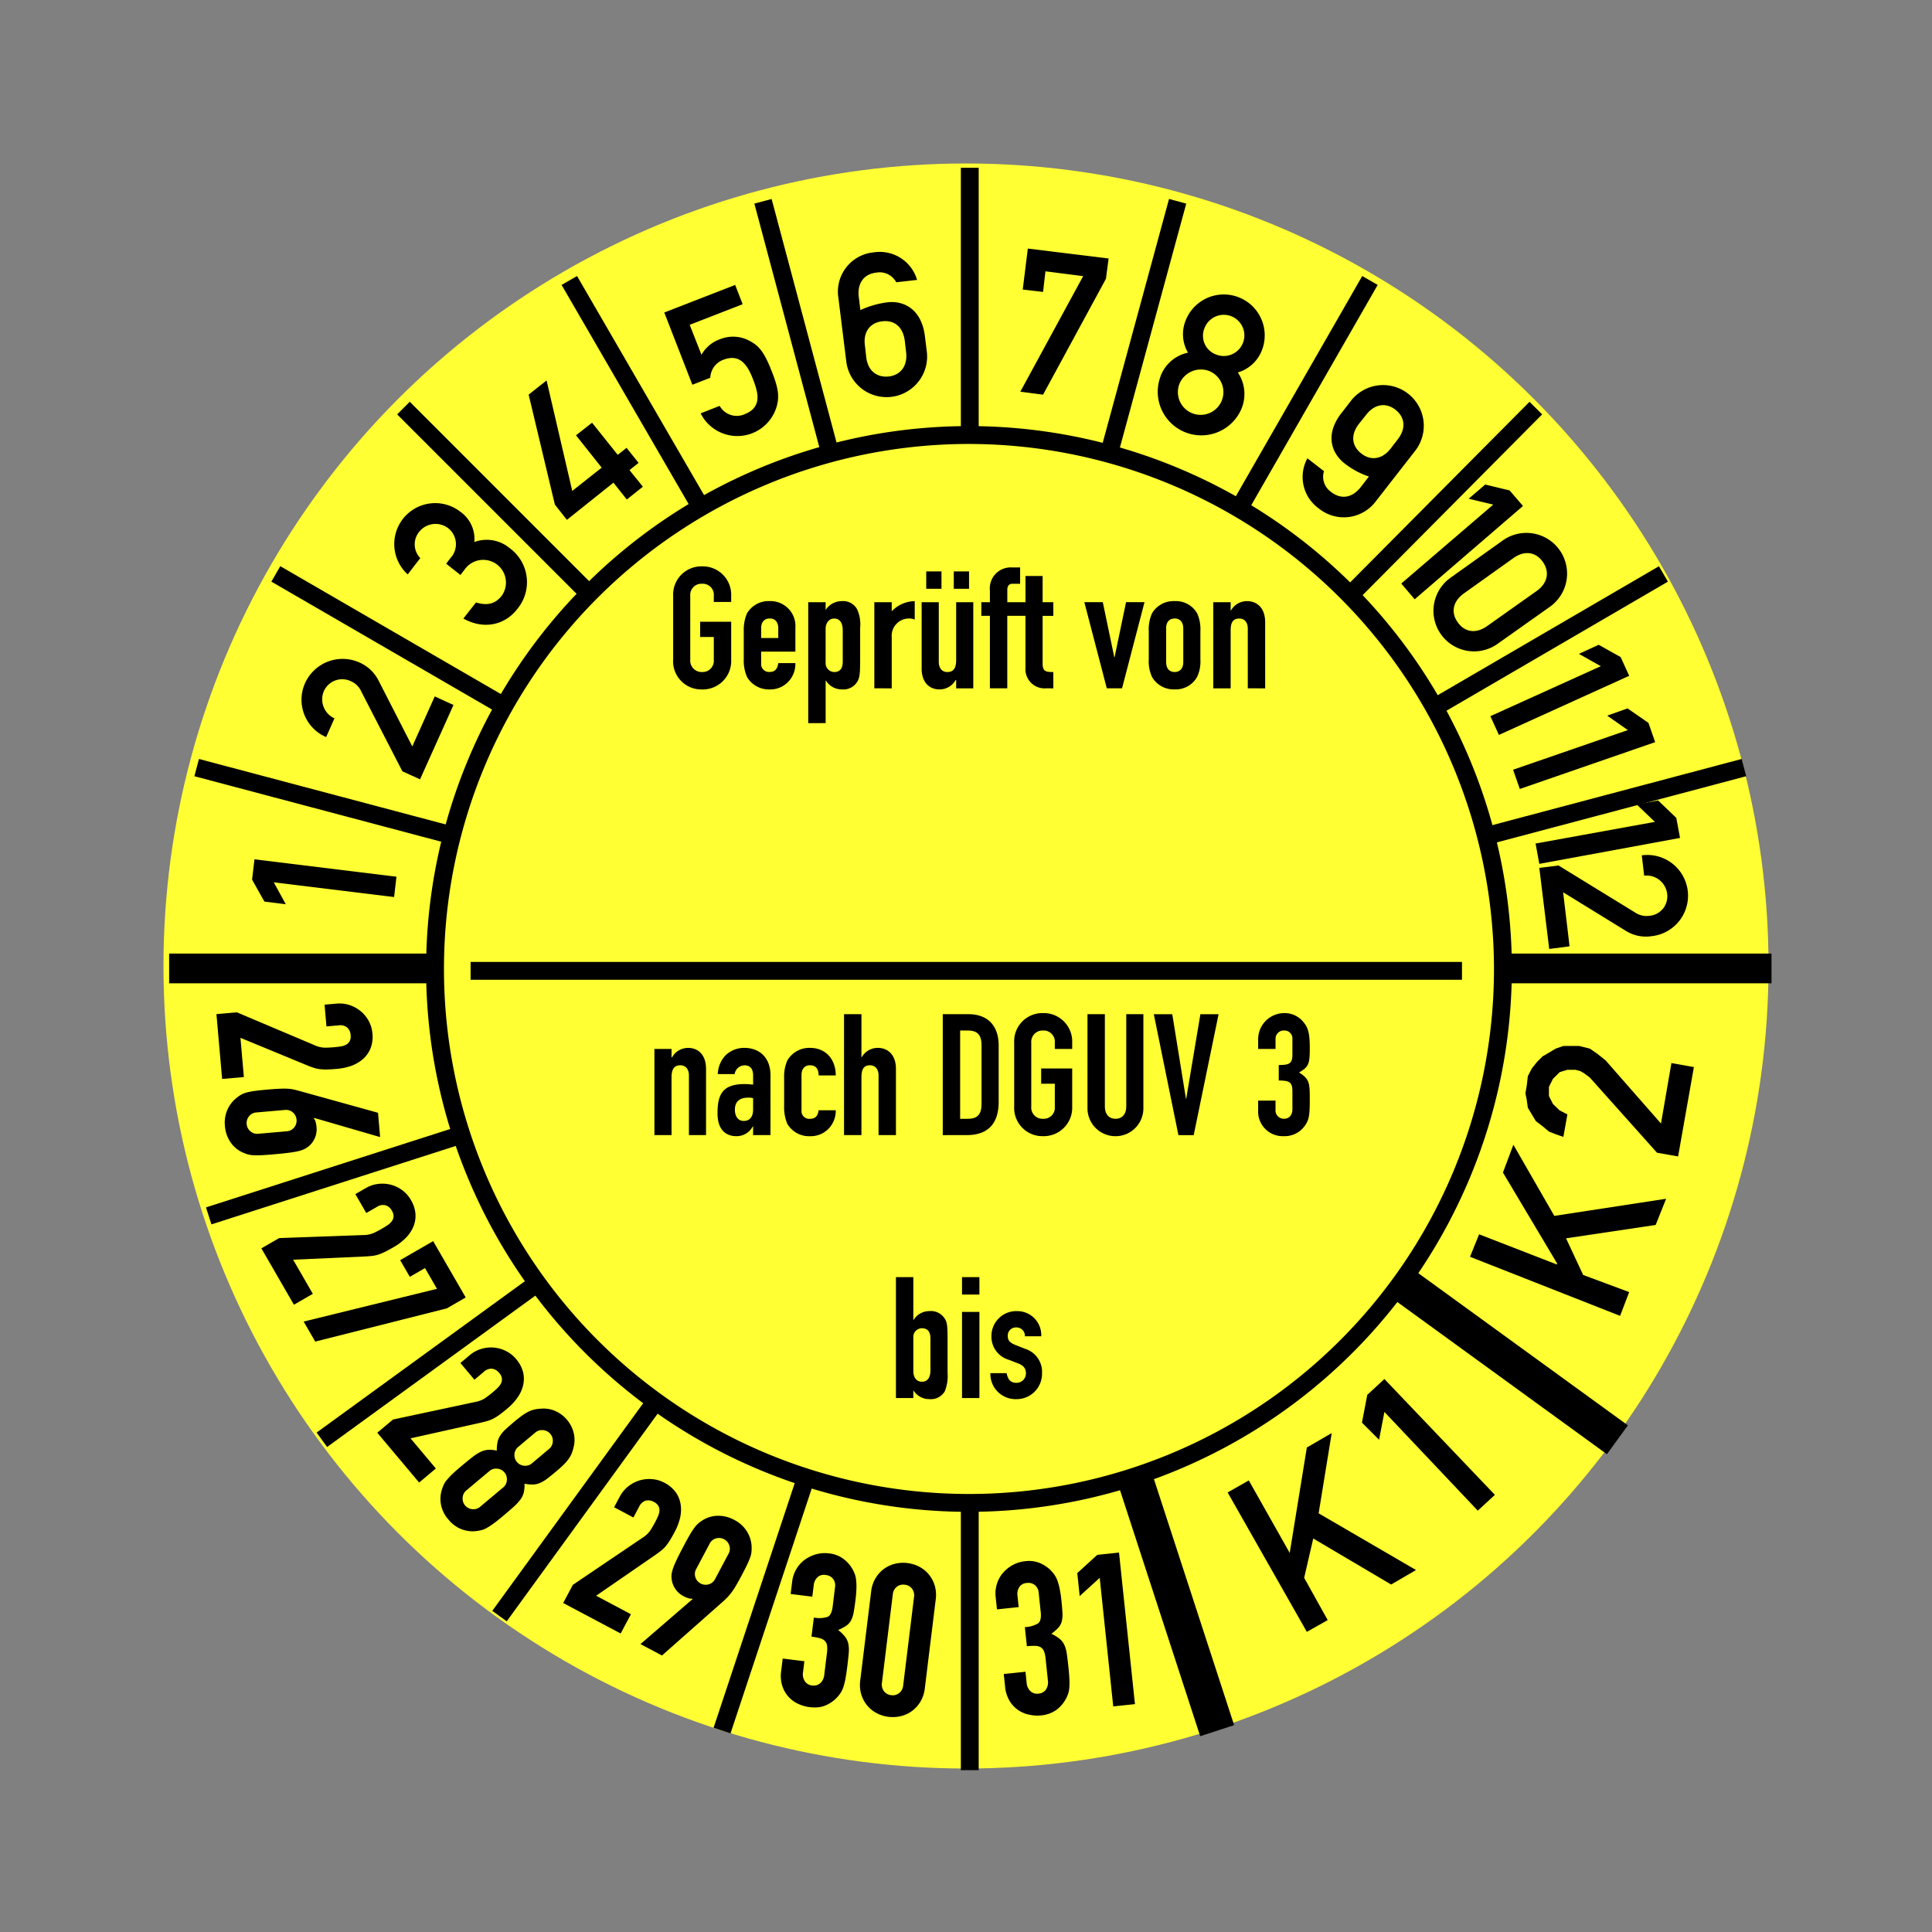
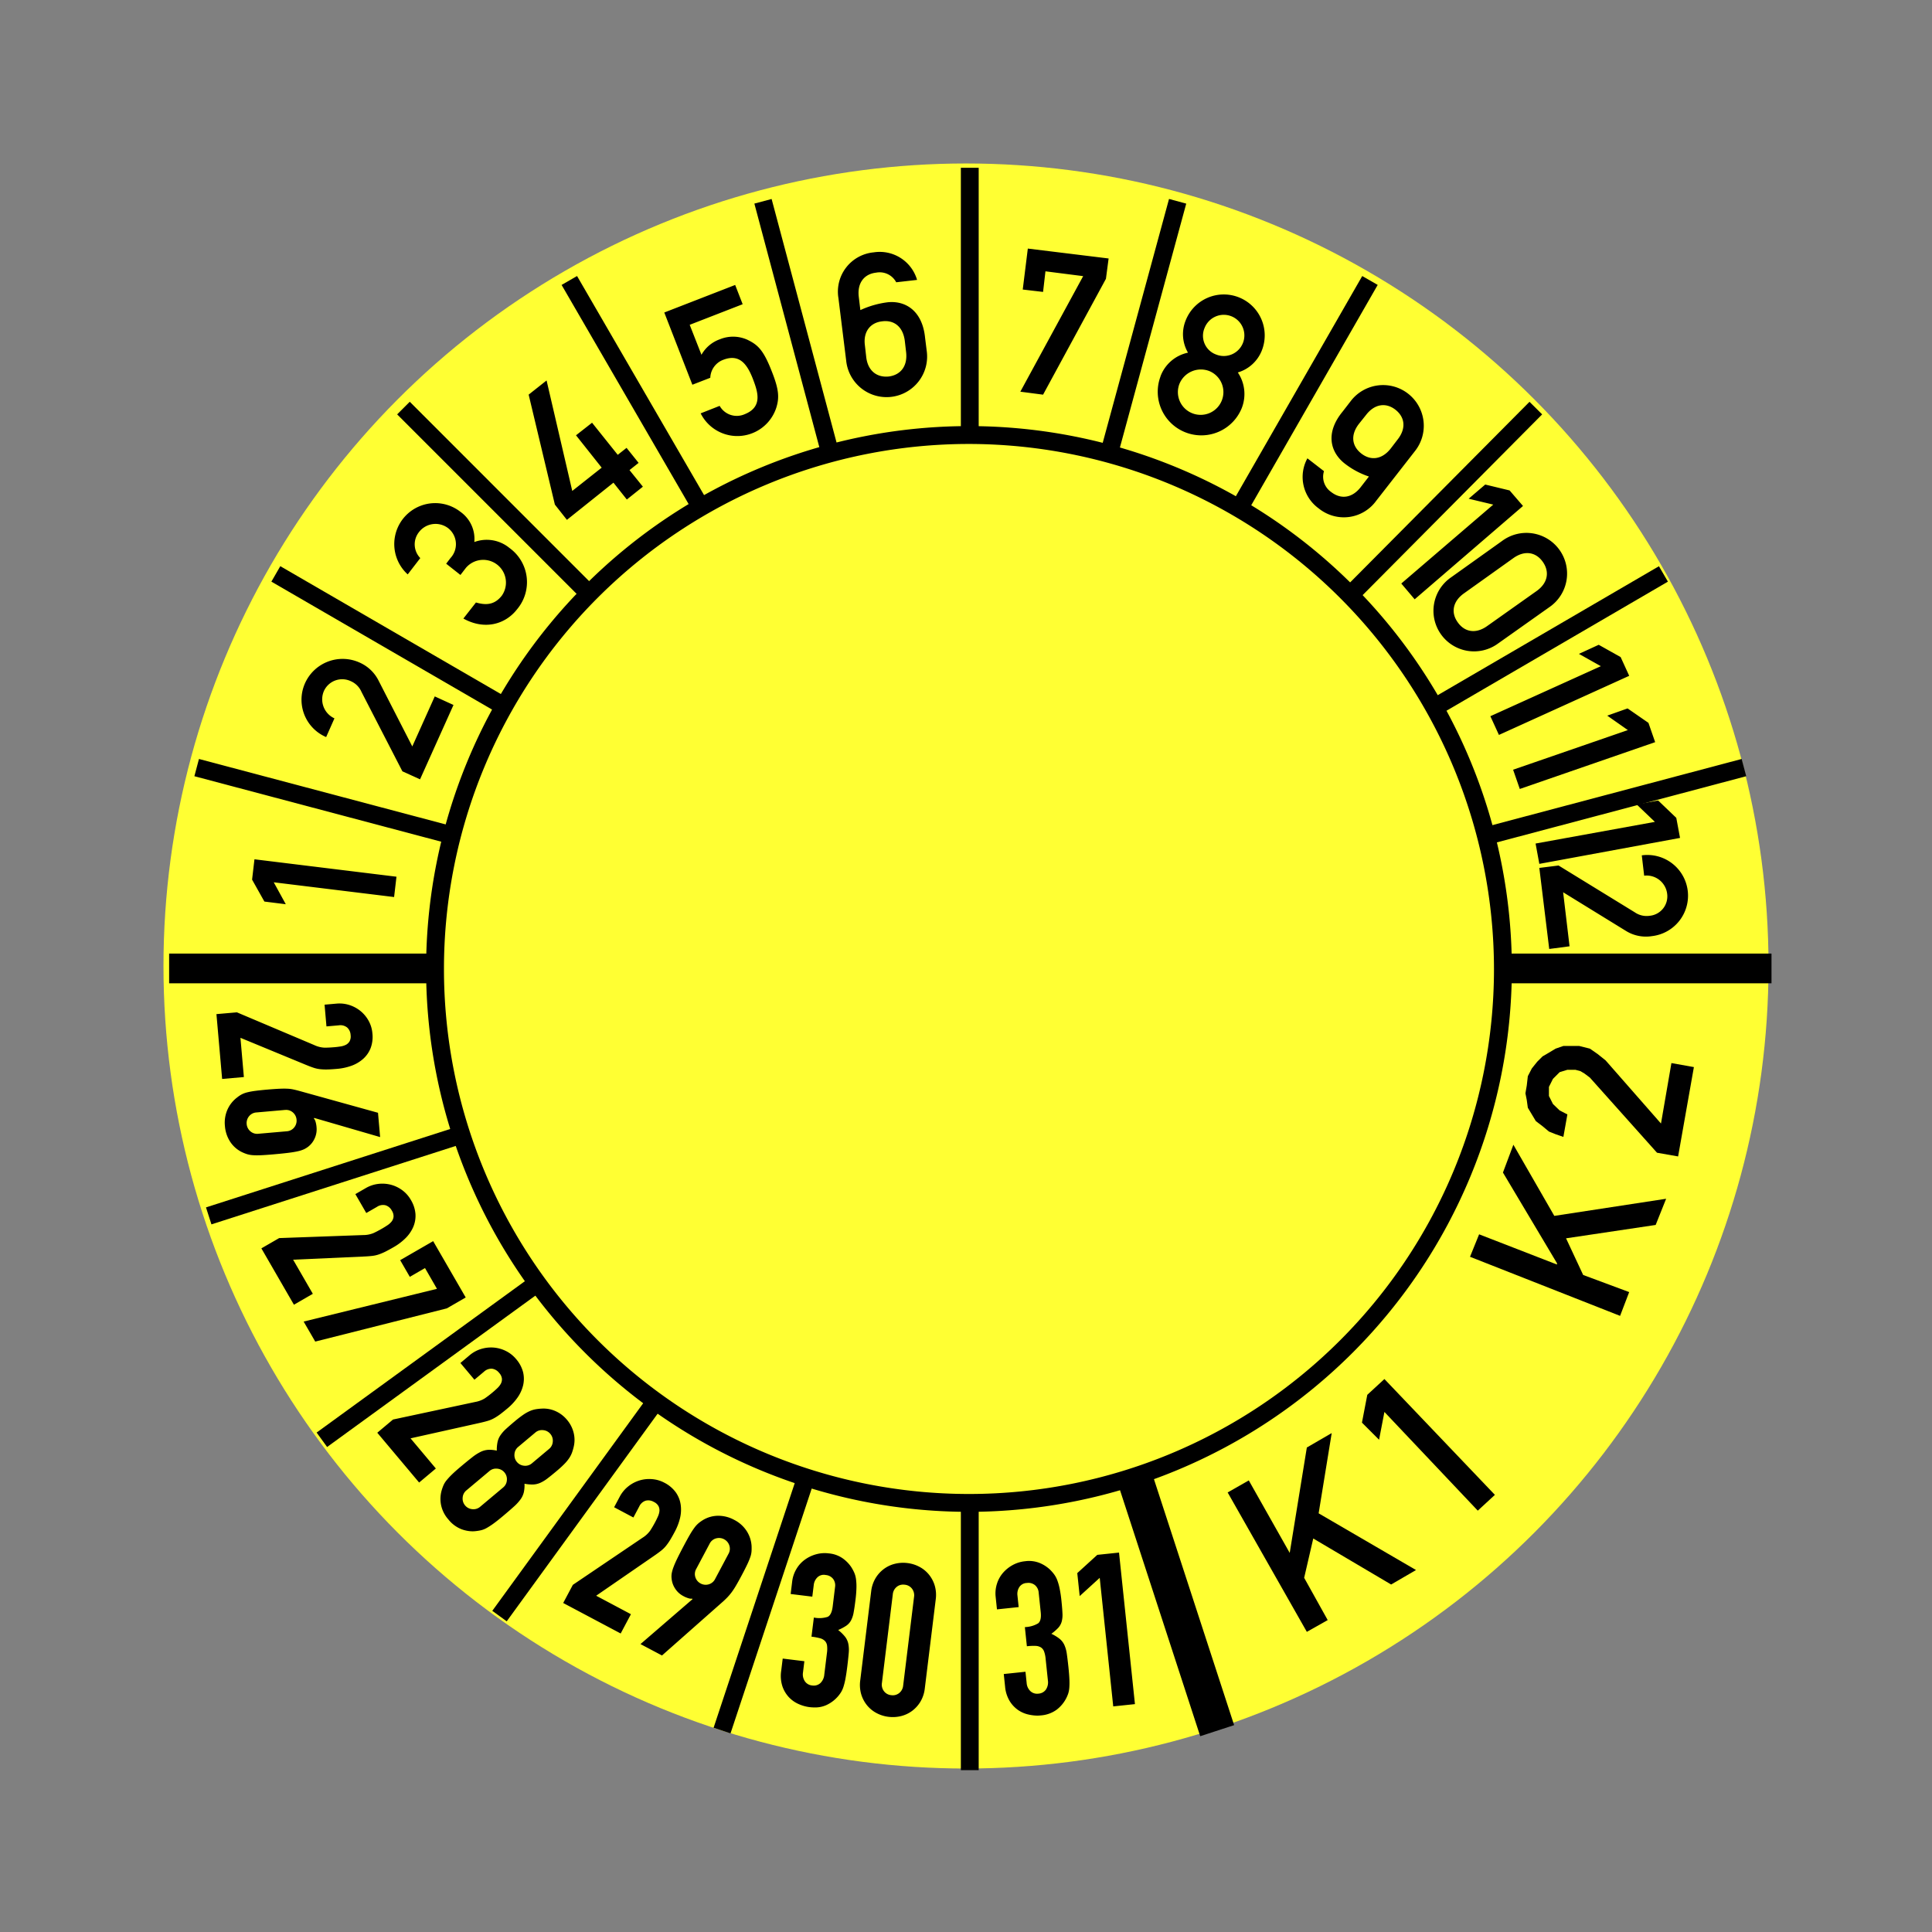
<svg xmlns="http://www.w3.org/2000/svg" width="325" height="325" viewBox="0 0 325 325">
  <rect x="0" y="0" width="325" height="325" fill="#808080" stroke="none" />
  <g id="MJPS44" transform="translate(0.5 0.5)">
    <rect id="Rechteck_188" data-name="Rechteck 188" width="325" height="325" transform="translate(-0.5 -0.5)" fill="#e82121" opacity="0" />
    <circle id="Ellipse_46" cx="135" cy="135" r="135" transform="translate(27 27)" fill="#ff3" />
    <g id="Gruppe_412" data-name="Gruppe 412" transform="translate(-2.5 -0.5)">
      <path id="Pfad_4447" data-name="Pfad 4447" d="M-332.871,84.391a5.753,5.753,0,0,1-2.009-.627,5.2,5.2,0,0,1-1.6-1.3,5.407,5.407,0,0,1-.986-1.862,5.612,5.612,0,0,1-.166-2.342l1.834-14.936a5.594,5.594,0,0,1,.727-2.232,5.386,5.386,0,0,1,1.408-1.569,5.182,5.182,0,0,1,1.867-.877,5.755,5.755,0,0,1,2.1-.123,5.772,5.772,0,0,1,2.009.627,5.194,5.194,0,0,1,1.6,1.3,5.384,5.384,0,0,1,.986,1.862,5.6,5.6,0,0,1,.166,2.342l-1.834,14.936a5.6,5.6,0,0,1-.727,2.232,5.394,5.394,0,0,1-1.408,1.568,5.2,5.2,0,0,1-1.867.877,5.717,5.717,0,0,1-1.374.167A5.922,5.922,0,0,1-332.871,84.391Zm1.379-21.865a1.817,1.817,0,0,0-.661,1.243l-1.833,14.936a1.813,1.813,0,0,0,.34,1.366,1.723,1.723,0,0,0,1.222.676,1.726,1.726,0,0,0,1.35-.36,1.819,1.819,0,0,0,.661-1.243l1.834-14.936a1.819,1.819,0,0,0-.34-1.365,1.724,1.724,0,0,0-1.223-.676,2.183,2.183,0,0,0-.268-.017A1.671,1.671,0,0,0-331.493,62.527Zm22.342,21.516A5.014,5.014,0,0,1-311,83.3a5.069,5.069,0,0,1-1.483-1.545,5.668,5.668,0,0,1-.787-2.488l-.219-2.076,3.652-.383.2,1.9a2.09,2.09,0,0,0,.632,1.364,1.655,1.655,0,0,0,1.365.418,1.655,1.655,0,0,0,1.248-.692,2.193,2.193,0,0,0,.327-1.537l-.383-3.651a4.873,4.873,0,0,0-.253-1.2,1.416,1.416,0,0,0-.525-.688,1.81,1.81,0,0,0-.915-.265,9.479,9.479,0,0,0-1.459.063l-.339-3.222a4.652,4.652,0,0,0,2.232-.633q.586-.46.435-1.892l-.346-3.294a1.793,1.793,0,0,0-.619-1.238,1.74,1.74,0,0,0-1.36-.364,1.549,1.549,0,0,0-1.314.753,2.129,2.129,0,0,0-.288,1.225l.219,2.076-3.652.384-.221-2.112a5.331,5.331,0,0,1,.207-2.158,5.177,5.177,0,0,1,1-1.842,5.913,5.913,0,0,1,1.634-1.33,5.425,5.425,0,0,1,2.1-.655,4.8,4.8,0,0,1,2.55.329,5.741,5.741,0,0,1,1.612,1.043,7.037,7.037,0,0,1,.719.811,4.16,4.16,0,0,1,.539.994,9.336,9.336,0,0,1,.4,1.406,20.03,20.03,0,0,1,.306,2.049q.139,1.324.172,2.154a4.323,4.323,0,0,1-.141,1.409,2.578,2.578,0,0,1-.581,1.02,8.311,8.311,0,0,1-1.145.989,6.986,6.986,0,0,1,1.412.866,2.92,2.92,0,0,1,.777,1.022,5.33,5.33,0,0,1,.409,1.477q.128.873.272,2.234.131,1.253.164,2.083a11.132,11.132,0,0,1-.016,1.4,4.266,4.266,0,0,1-.186.979,5.905,5.905,0,0,1-.379.872,5.741,5.741,0,0,1-1.579,1.85,5.211,5.211,0,0,1-2.687.952,5.527,5.527,0,0,1-.579.03A7,7,0,0,1-309.151,84.043ZM-346.2,82.755a6.493,6.493,0,0,1-1.787-.509,5.017,5.017,0,0,1-1.636-1.144,5.079,5.079,0,0,1-1.1-1.84,5.676,5.676,0,0,1-.207-2.6l.255-2.072,3.644.447-.232,1.894a2.087,2.087,0,0,0,.31,1.471,1.649,1.649,0,0,0,1.236.714,1.654,1.654,0,0,0,1.372-.393,2.2,2.2,0,0,0,.664-1.424l.447-3.645a4.829,4.829,0,0,0,.024-1.229,1.4,1.4,0,0,0-.356-.788,1.8,1.8,0,0,0-.832-.465,9.546,9.546,0,0,0-1.436-.266l.4-3.217a4.625,4.625,0,0,0,2.317-.114q.674-.316.85-1.745l.4-3.288a1.788,1.788,0,0,0-.324-1.345,1.743,1.743,0,0,0-1.243-.661,1.55,1.55,0,0,0-1.45.439,2.121,2.121,0,0,0-.556,1.129l-.255,2.072-3.644-.447.258-2.108a5.347,5.347,0,0,1,.688-2.056A5.17,5.17,0,0,1-347,57.992a5.905,5.905,0,0,1,1.891-.929,5.436,5.436,0,0,1,2.2-.165,4.792,4.792,0,0,1,2.41.894,5.771,5.771,0,0,1,1.336,1.38,7.106,7.106,0,0,1,.517.952,4.106,4.106,0,0,1,.3,1.089,9.259,9.259,0,0,1,.075,1.46,19.865,19.865,0,0,1-.163,2.065q-.162,1.322-.317,2.138a4.33,4.33,0,0,1-.454,1.34,2.6,2.6,0,0,1-.8.864,8.288,8.288,0,0,1-1.338.706,6.928,6.928,0,0,1,1.182,1.161,2.934,2.934,0,0,1,.527,1.171,5.371,5.371,0,0,1,.066,1.532q-.072.879-.238,2.237-.154,1.25-.308,2.065a11.445,11.445,0,0,1-.33,1.356,4.266,4.266,0,0,1-.4.912,5.92,5.92,0,0,1-.566.765,5.73,5.73,0,0,1-1.955,1.446,4.59,4.59,0,0,1-1.932.381A7.384,7.384,0,0,1-346.2,82.755Zm48.854-21.745-3.37,3.069-.407-3.866,3.37-3.069,3.652-.383,2.679,25.492-3.652.383ZM-374.6,72.154l8.741-7.544-.03-.1a1.44,1.44,0,0,1-.6-.056,4.385,4.385,0,0,1-.917-.385,3.594,3.594,0,0,1-1.369-1.258,3.655,3.655,0,0,1-.587-1.658,3.119,3.119,0,0,1,.013-.868,5.674,5.674,0,0,1,.293-1.048q.224-.614.657-1.506t1.143-2.226q.591-1.114,1-1.811a12.267,12.267,0,0,1,.754-1.149,4.364,4.364,0,0,1,.67-.724,6.655,6.655,0,0,1,.754-.537,4.969,4.969,0,0,1,2.563-.716,5.641,5.641,0,0,1,2.7.7,5.431,5.431,0,0,1,2.072,1.856,5.23,5.23,0,0,1,.831,2.5,9.107,9.107,0,0,1-.007.933,3.766,3.766,0,0,1-.21.969,12.177,12.177,0,0,1-.531,1.267q-.348.732-.94,1.844-.558,1.049-.953,1.715a11.941,11.941,0,0,1-.736,1.117,9.212,9.212,0,0,1-.664.789q-.323.337-.718.7l-10.31,9.114Zm12.718-17.783a1.732,1.732,0,0,0-1.1.923l-2.231,4.2a1.735,1.735,0,0,0-.148,1.429,1.793,1.793,0,0,0,.877,1.037,1.793,1.793,0,0,0,1.349.147,1.737,1.737,0,0,0,1.1-.923l2.231-4.195a1.737,1.737,0,0,0,.148-1.43,1.791,1.791,0,0,0-.876-1.037,1.775,1.775,0,0,0-.843-.215A1.945,1.945,0,0,0-361.877,54.371ZM-387.6,65.241l1.623-3.051,11.714-7.92a4.56,4.56,0,0,0,1.277-1.176,17.47,17.47,0,0,0,.884-1.507q.22-.413.433-.891a2.967,2.967,0,0,0,.257-.9,1.574,1.574,0,0,0-.148-.833,1.714,1.714,0,0,0-.8-.728,1.814,1.814,0,0,0-1.38-.2,1.813,1.813,0,0,0-1.071.98l-.98,1.843-3.243-1.723.947-1.78a5.434,5.434,0,0,1,1.395-1.7,5.748,5.748,0,0,1,1.861-1.008,5.591,5.591,0,0,1,2.108-.245A5.227,5.227,0,0,1-370.6,45a5.381,5.381,0,0,1,1.932,1.618,4.746,4.746,0,0,1,.826,2.05,6,6,0,0,1-.1,2.268,9.5,9.5,0,0,1-.879,2.3q-.44.828-.767,1.366a9.458,9.458,0,0,1-.694,1,5.322,5.322,0,0,1-.859.848q-.493.392-1.263.919l-9.652,6.651,5.849,3.109-1.724,3.243Zm-17.047-12.386a5.245,5.245,0,0,1-2.269-1.668,5.25,5.25,0,0,1-1.248-2.524,5.2,5.2,0,0,1,.116-2.354,7.835,7.835,0,0,1,.322-.9,3.69,3.69,0,0,1,.548-.86,11.981,11.981,0,0,1,.93-.992q.559-.539,1.469-1.3,1.1-.926,1.885-1.535a7.785,7.785,0,0,1,1.421-.911,3.394,3.394,0,0,1,1.268-.336,5.434,5.434,0,0,1,1.432.138,6.858,6.858,0,0,1,.127-1.445,3.249,3.249,0,0,1,.482-1.133,5.933,5.933,0,0,1,.936-1.068q.585-.536,1.466-1.277.8-.671,1.412-1.09a6.755,6.755,0,0,1,1.129-.643,4.5,4.5,0,0,1,1.012-.308,8.6,8.6,0,0,1,1.083-.109,4.951,4.951,0,0,1,2.273.441,5.311,5.311,0,0,1,1.9,1.457,5.3,5.3,0,0,1,1.1,2.128,4.952,4.952,0,0,1,.04,2.316,8.588,8.588,0,0,1-.3,1.048,4.463,4.463,0,0,1-.478.941,6.74,6.74,0,0,1-.829,1q-.518.531-1.318,1.2-.883.741-1.513,1.222a5.911,5.911,0,0,1-1.214.737,3.28,3.28,0,0,1-1.2.278,6.893,6.893,0,0,1-1.445-.126,5.488,5.488,0,0,1-.113,1.434,3.4,3.4,0,0,1-.552,1.191,7.768,7.768,0,0,1-1.144,1.242q-.734.664-1.838,1.589-.91.764-1.538,1.22a11.963,11.963,0,0,1-1.138.744,3.709,3.709,0,0,1-.941.39,7.582,7.582,0,0,1-.947.16,4.48,4.48,0,0,1-.535.032A5.465,5.465,0,0,1-404.643,52.855Zm4.627-9.8-3.861,3.239a1.71,1.71,0,0,0-.632,1.236,1.757,1.757,0,0,0,.41,1.3,1.751,1.751,0,0,0,1.21.629,1.708,1.708,0,0,0,1.326-.408l3.861-3.239a1.71,1.71,0,0,0,.632-1.236,1.759,1.759,0,0,0-.41-1.3,1.756,1.756,0,0,0-1.211-.63,1.963,1.963,0,0,0-.2-.011A1.7,1.7,0,0,0-400.016,43.052Zm7.722-6.48-2.868,2.407a1.71,1.71,0,0,0-.632,1.236,1.759,1.759,0,0,0,.41,1.3,1.756,1.756,0,0,0,1.21.63,1.712,1.712,0,0,0,1.326-.409l2.868-2.407a1.706,1.706,0,0,0,.632-1.235,1.755,1.755,0,0,0-.41-1.3,1.756,1.756,0,0,0-1.21-.63,1.955,1.955,0,0,0-.2-.011A1.7,1.7,0,0,0-392.294,36.572Zm-26.578.026,2.648-2.221,13.827-2.956a4.578,4.578,0,0,0,1.625-.612,17.4,17.4,0,0,0,1.383-1.067q.359-.3.735-.663a2.94,2.94,0,0,0,.576-.743,1.549,1.549,0,0,0,.175-.827,1.721,1.721,0,0,0-.464-.974,1.816,1.816,0,0,0-1.2-.706,1.815,1.815,0,0,0-1.361.507l-1.6,1.343-2.36-2.813,1.544-1.3a5.438,5.438,0,0,1,1.933-1.058,5.72,5.72,0,0,1,2.1-.238,5.6,5.6,0,0,1,2.046.563A5.245,5.245,0,0,1-395.53,24.2a5.4,5.4,0,0,1,1.185,2.225,4.765,4.765,0,0,1,0,2.21,6.021,6.021,0,0,1-.948,2.064,9.483,9.483,0,0,1-1.678,1.807q-.717.6-1.222.979a9.4,9.4,0,0,1-1.017.665,5.286,5.286,0,0,1-1.113.464q-.6.178-1.516.379l-11.441,2.551,4.258,5.074-2.813,2.361Zm-12.387-18.7,22.427-5.507L-410.847,8.9l-2.557,1.476-1.62-2.806,5.549-3.2L-404,13.846l-3.18,1.836-22.132,5.586Zm-7.11-12.315,2.992-1.728,14.131-.509a4.568,4.568,0,0,0,1.706-.32q.644-.289,1.548-.811.4-.234.84-.526a2.968,2.968,0,0,0,.7-.631,1.564,1.564,0,0,0,.316-.785,1.721,1.721,0,0,0-.288-1.04,1.813,1.813,0,0,0-1.063-.9,1.811,1.811,0,0,0-1.427.263L-420.726-.36l-1.836-3.18,1.746-1.008a5.434,5.434,0,0,1,2.086-.707,5.746,5.746,0,0,1,2.113.131,5.615,5.615,0,0,1,1.917.909,5.244,5.244,0,0,1,1.47,1.646,5.385,5.385,0,0,1,.781,2.4,4.764,4.764,0,0,1-.385,2.176,6.009,6.009,0,0,1-1.292,1.867,9.5,9.5,0,0,1-1.967,1.49q-.81.467-1.373.751a9.506,9.506,0,0,1-1.117.478,5.333,5.333,0,0,1-1.177.265q-.625.07-1.558.11l-11.711.526,3.312,5.737-3.18,1.836Zm-1.418-15.674a4.413,4.413,0,0,1-.973-.168,6.688,6.688,0,0,1-.86-.34,4.963,4.963,0,0,1-2-1.759,5.644,5.644,0,0,1-.882-2.651,5.431,5.431,0,0,1,.428-2.748,5.238,5.238,0,0,1,1.645-2.059,4.748,4.748,0,0,1,.786-.52,4.362,4.362,0,0,1,.928-.334,12.112,12.112,0,0,1,1.352-.245q.8-.107,2.059-.217,1.184-.1,1.958-.135t1.336-.008a5.727,5.727,0,0,1,1.023.127q.46.1.978.24l13.26,3.682.357,4.089-11.087-3.222-.065.077a1.445,1.445,0,0,1,.282.535,4.388,4.388,0,0,1,.176.978,3.593,3.593,0,0,1-.31,1.834,3.649,3.649,0,0,1-1.07,1.395,4.1,4.1,0,0,1-.754.464,5.244,5.244,0,0,1-1.02.324q-.639.146-1.621.268t-2.489.254q-1.256.109-2.065.145-.372.015-.692.016Q-439.481-10.066-439.786-10.088Zm5.351-7.606-4.734.415a1.734,1.734,0,0,0-1.28.653,1.791,1.791,0,0,0-.392,1.3,1.791,1.791,0,0,0,.612,1.211,1.735,1.735,0,0,0,1.374.421l4.734-.414a1.735,1.735,0,0,0,1.28-.654,1.785,1.785,0,0,0,.392-1.3,1.79,1.79,0,0,0-.611-1.211,1.686,1.686,0,0,0-1.17-.431Q-434.33-17.7-434.435-17.694Zm-11.493-16.124,3.443-.3,13.022,5.511a4.572,4.572,0,0,0,1.682.431q.706.009,1.745-.081.467-.04.984-.122a2.978,2.978,0,0,0,.9-.277,1.573,1.573,0,0,0,.617-.579,1.72,1.72,0,0,0,.178-1.064,1.813,1.813,0,0,0-.581-1.268,1.814,1.814,0,0,0-1.4-.365l-2.081.182-.319-3.658,2.008-.176a5.444,5.444,0,0,1,2.19.242,5.736,5.736,0,0,1,1.859,1.013,5.608,5.608,0,0,1,1.354,1.633,5.238,5.238,0,0,1,.636,2.113,5.383,5.383,0,0,1-.305,2.5,4.747,4.747,0,0,1-1.269,1.809,6,6,0,0,1-1.959,1.147,9.529,9.529,0,0,1-2.412.518q-.933.081-1.563.1a9.415,9.415,0,0,1-1.214-.039A5.325,5.325,0,0,1-429.6-24.8q-.6-.2-1.458-.559l-10.835-4.473.577,6.6-3.658.32Z" transform="translate(484.341 204.413)" />
      <path id="Pfad_4265" data-name="Pfad 4265" d="M0,0H6V44.969H0Z" transform="matrix(0.951, -0.31, 0.31, 0.951, 189.958, 249.296)" />
      <path id="Pfad_2779" data-name="Pfad 2779" d="M162.5,253.822A91.322,91.322,0,1,1,253.822,162.5,91.426,91.426,0,0,1,162.5,253.822Zm0-179.639A88.317,88.317,0,1,0,250.817,162.5,88.417,88.417,0,0,0,162.5,74.183Z" transform="translate(2.5 0.5)" />
      <path id="Pfad_4266" data-name="Pfad 4266" d="M0,0H3V44.955H0Z" transform="translate(163.635 252.82)" />
-       <path id="Pfad_4264" data-name="Pfad 4264" d="M0,0H6V44.879H0Z" transform="translate(236.002 218.258) rotate(-54.015)" />
      <path id="Pfad_4263" data-name="Pfad 4263" d="M0,0H44.955V5H0Z" transform="translate(255.045 160.41)" />
      <path id="Pfad_4262" data-name="Pfad 4262" d="M0,0H3V44.955H0Z" transform="translate(163.635 28.225)" />
      <path id="Pfad_4261" data-name="Pfad 4261" d="M0,0H44.955V5H0Z" transform="translate(30.45 160.41)" />
      <path id="Pfad_4260" data-name="Pfad 4260" d="M0,0H44.9V3H0Z" transform="translate(36.651 203.106) rotate(-17.798)" />
      <path id="Pfad_4255" data-name="Pfad 4255" d="M0,0H44.879V3H0Z" transform="matrix(0.809, -0.588, 0.588, 0.809, 55.263, 240.985)" />
      <path id="Pfad_4259" data-name="Pfad 4259" d="M0,0H44.879V3H0Z" transform="matrix(0.588, -0.809, 0.809, 0.588, 84.812, 270.975)" />
      <path id="Pfad_4258" data-name="Pfad 4258" d="M0,0H45.039V3H0Z" transform="translate(122.041 290.643) rotate(-71.654)" />
      <path id="Pfad_4449" data-name="Pfad 4449" d="M-457.5,36.6l3.555-2.025,6.885,12.195,2.88-17.73,4.185-2.43-2.2,13.5,16.38,9.54L-430,52.085l-13.1-7.74-1.53,6.615,3.96,7.11-3.51,1.98Zm26.37-13.545-.9,4.68-2.88-2.88.9-4.68,2.88-2.655,18.585,19.485-2.88,2.655Zm14.4-26.1,1.53-3.78,13.1,5.085V-1.96l-9.09-15.255,1.755-4.68,6.885,11.97,18.81-2.88L-385.5-8.4l-15.075,2.25,2.88,6.165,7.74,2.88-1.53,4Zm31.455-17.505L-396.57-33.19l-.9-.675-.675-.405L-399-34.5h-1.35l-1.305.4-1.125,1.125-.675,1.35v1.53l.675,1.35,1.125,1.08,1.305.675-.675,3.78-1.3-.45-1.125-.45-1.08-.9-1.125-.855-.675-1.125-.675-1.125-.18-1.305-.225-1.125.225-1.305.18-1.575.675-1.305.9-1.125.9-.9,1.08-.63,1.125-.675,1.3-.45h2.655l1.8.45,1.3.9,1.35,1.08,9.315,10.62,1.755-10.17,3.78.675-2.655,15.03Z" transform="translate(666.015 214.46)" stroke="rgba(0,0,0,0)" stroke-width="1" />
      <path id="Pfad_4450" data-name="Pfad 4450" d="M-240.645,67.231l43.424-11.525.77,2.9-43.424,11.525ZM-457.5,58.608l.769-2.9,43.425,11.52-.77,2.9Zm12.952-32.732,1.5-2.6,38.97,22.59-1.5,2.6ZM-249.881,45.87l38.747-22.586,1.51,2.592-38.747,22.586ZM-423.391-2.261l2.121-2.121,31.9,31.905-2.12,2.121Zm158.8,29.786,31.683-31.9,2.129,2.114-31.683,31.9ZM-395.728-24.035l2.6-1.5,22.59,38.969-2.6,1.5Zm112.316,37.471,22.367-38.968,2.6,1.493-22.367,38.968ZM-305.294,4.7l11.747-43.2,2.894.788L-302.4,5.486ZM-363.3-37.72l2.9-.773,11.52,43.2-2.9.773Z" transform="translate(492.2 71.967)" stroke="rgba(0,0,0,0)" stroke-width="1" />
      <path id="Pfad_2785" data-name="Pfad 2785" d="M65.795,150.4l.4-3.42L42.305,144.05l-.4,3.42,2.07,3.69,3.6.45-2.025-3.69Zm4.365-19.8,5.625-12.51-3.15-1.44-3.78,8.415-5.67-11.07a6.5,6.5,0,0,0-3.24-3.06,6.931,6.931,0,0,0-9.18,3.6,6.828,6.828,0,0,0,3.6,8.955l1.395-3.15a3.514,3.514,0,0,1-1.755-4.635,3.379,3.379,0,0,1,4.5-1.62,3.442,3.442,0,0,1,1.8,1.8l6.885,13.365Zm6.795-34.38.9-1.17A3.823,3.823,0,0,1,83.93,99.68c-1.215,1.575-2.655,1.665-4.365,1.17l-2.115,2.7c3.555,1.98,7.065.99,9.045-1.575A7.082,7.082,0,0,0,85.19,91.67a6.014,6.014,0,0,0-5.9-.99,5.583,5.583,0,0,0-2.34-5.085,6.887,6.887,0,0,0-8.865,10.53l2.115-2.745a3.311,3.311,0,0,1-.225-4.365,3.505,3.505,0,0,1,4.9-.675,3.427,3.427,0,0,1,.4,5.04l-.72.945Zm17.91-9.27,7.83-6.255,2.25,2.835,2.7-2.16-2.25-2.79,1.53-1.215L104.9,74.84l-1.485,1.17-4.32-5.4-2.7,2.115,4.32,5.445-4.95,3.915L91.445,63.5,88.43,65.885,92.84,84.38ZM115.97,64.22l3.015-1.17a3.349,3.349,0,0,1,2.16-3.015c2.655-1.035,3.96.585,4.95,3.06.81,2.115,1.845,4.815-1.305,6.075a3.3,3.3,0,0,1-4.23-1.395l-3.195,1.26a6.891,6.891,0,0,0,12.735-.99c.495-1.62.45-2.97-.72-5.94-1.44-3.735-2.385-4.59-4.14-5.445a5.852,5.852,0,0,0-4.635-.09,5.749,5.749,0,0,0-3.105,2.61l-1.98-5.04,8.91-3.465-1.26-3.24L111.245,52.07Zm25.875-4.05a6.825,6.825,0,1,0,13.545-1.665l-.27-2.16c-.45-4.635-3.375-6.345-6.39-5.985a15.666,15.666,0,0,0-4.5,1.305l-.27-2.25c-.27-2.3.9-3.825,2.925-4.05a3.142,3.142,0,0,1,3.375,1.62l3.51-.4a6.544,6.544,0,0,0-7.29-4.635,6.639,6.639,0,0,0-5.94,7.695Zm3.15-2.565c-.315-2.295.9-3.825,2.88-4.05,2.025-.27,3.51.9,3.825,3.24l.225,1.935c.27,2.34-.9,3.825-2.88,4.1-2.025.225-3.555-.945-3.825-3.24Zm26.55-9.4,3.42.4.4-3.465,6.345.81L171.14,65.39l3.825.5L185.54,46.4l.45-3.42L172.4,41.315Zm30.6,6.435a3.464,3.464,0,1,1,1.935,4.5,3.355,3.355,0,0,1-1.935-4.5Zm-7.425,8.19a7.334,7.334,0,0,0,13.635,5.4,6.472,6.472,0,0,0-.63-6.075,6.239,6.239,0,0,0,4-3.6,6.886,6.886,0,1,0-12.78-5.13,6.142,6.142,0,0,0,.4,5.4,6.315,6.315,0,0,0-4.635,4.005Zm3.195,1.215a3.906,3.906,0,0,1,5.04-2.115,3.828,3.828,0,1,1-5.04,2.115Zm27.45,4.68c-2.97,3.6-2.07,6.84.315,8.73a13.582,13.582,0,0,0,4.1,2.205l-1.395,1.8c-1.44,1.845-3.33,2.07-4.95.81a3.118,3.118,0,0,1-1.215-3.51l-2.79-2.16a6.526,6.526,0,0,0,1.89,8.415,6.716,6.716,0,0,0,9.675-1.26l6.525-8.37a6.846,6.846,0,1,0-10.8-8.415Zm3.96.54c1.44-1.845,3.33-2.07,4.9-.855,1.62,1.26,1.845,3.15.4,5l-1.17,1.53c-1.44,1.845-3.33,2.115-4.95.855s-1.845-3.15-.4-5Zm5.9,28.395,2.25,2.655,18.225-15.7L253.445,82l-4.1-.99-2.79,2.385,4.14.99Zm14.445,7.155c-1.89,1.35-3.78,1.035-4.95-.63-1.17-1.62-.855-3.51,1.035-4.86l8.325-5.94c1.89-1.35,3.78-1.035,4.95.63s.855,3.555-1.035,4.9Zm-6.075-8.19a6.825,6.825,0,1,0,7.92,11.115l8.64-6.12a6.843,6.843,0,1,0-7.92-11.16Zm6.615,23.355,1.44,3.15,21.915-9.945-1.44-3.15-3.69-2.07-3.33,1.53,3.69,2.07Zm3.825,9,1.125,3.24,22.77-7.875L276.8,121.1l-3.51-2.43-3.42,1.215,3.465,2.43Zm3.78,12.42.63,3.42,23.67-4.365-.63-3.375-3.06-2.925-3.6.675,3.06,2.925Zm.63,4.1,1.665,13.635,3.42-.45-1.08-9.09,10.53,6.48a6.376,6.376,0,0,0,4.41.9,6.849,6.849,0,1,0-1.71-13.59l.4,3.42a3.49,3.49,0,0,1,3.87,3.06,3.279,3.279,0,0,1-2.97,3.69,3.488,3.488,0,0,1-2.475-.585l-12.825-7.875Z" transform="translate(2.5 0.5)" />
-       <path id="Pfad_3075" data-name="Pfad 3075" d="M0,0H166.77V3H0Z" transform="translate(81.165 161.815)" />
-       <path id="Pfad_4452" data-name="Pfad 4452" d="M-398.98,97.22h2.745c.135.81.5,1.62,1.575,1.62a1.585,1.585,0,0,0,1.665-1.575c0-.81-.36-1.35-1.485-1.755l-1.395-.54a4.037,4.037,0,0,1-2.925-3.96,4.179,4.179,0,0,1,4.275-4.23,4.032,4.032,0,0,1,4.1,4.23h-2.745a1.415,1.415,0,0,0-1.485-1.485,1.357,1.357,0,0,0-1.395,1.44c0,.54.135,1.035,1.215,1.485l1.71.675a4.061,4.061,0,0,1,2.835,4.1,4.274,4.274,0,0,1-4.32,4.365A4.25,4.25,0,0,1-398.98,97.22Zm-12.96,2.88V101.4h-2.925V81.065h2.925v7.2h.045a3.092,3.092,0,0,1,2.655-1.485,2.736,2.736,0,0,1,2.61,1.305c.4.585.45,1.44.45,3.51v5.49a7.2,7.2,0,0,1-.45,3.15,2.689,2.689,0,0,1-2.565,1.35A3.164,3.164,0,0,1-411.94,100.1Zm0-8.865V96.86c0,1.08.54,1.8,1.44,1.8.99,0,1.44-.765,1.44-1.935V91.37c0-.9-.315-1.71-1.44-1.71A1.457,1.457,0,0,0-411.94,91.235Zm8.19,10.17V86.915h2.925V101.4Zm0-17.415V81.065h2.925V83.99Zm49.815-31v-1.62h2.925V52.85a1.409,1.409,0,0,0,1.44,1.575c.855,0,1.4-.63,1.4-1.62V49.88c0-1.575-.4-1.89-2.3-1.89V45.38c1.755,0,2.3-.225,2.3-1.755v-2.61a1.335,1.335,0,0,0-1.4-1.44,1.386,1.386,0,0,0-1.44,1.44V42.68h-2.925V40.97a4.4,4.4,0,0,1,4.41-4.32,4.018,4.018,0,0,1,3.15,1.44c.765.9,1.125,1.71,1.125,4.32,0,2.79-.135,3.24-1.8,4.23,1.8,1.125,1.8,1.8,1.8,4.68,0,2.7-.18,3.285-.765,4.185a4.153,4.153,0,0,1-3.6,1.845A4.139,4.139,0,0,1-353.935,52.985Zm-28.71-.36V36.83h2.925V52.31c0,1.44.765,2.115,1.8,2.115s1.8-.675,1.8-2.115V36.83h2.88v15.8a4.686,4.686,0,0,1-4.68,4.725A4.7,4.7,0,0,1-382.645,52.625Zm-12.33-.27V41.645a4.755,4.755,0,0,1,4.86-5,4.79,4.79,0,0,1,4.9,5V42.68h-2.925V41.645a1.89,1.89,0,0,0-1.98-2.07,1.912,1.912,0,0,0-1.98,2.07v10.71a1.888,1.888,0,0,0,1.98,2.07,1.867,1.867,0,0,0,1.98-2.07V48.53h-2.295V45.965h5.22v6.39a4.79,4.79,0,0,1-4.9,4.995A4.755,4.755,0,0,1-394.975,52.355Zm-38.16,2.925a7.152,7.152,0,0,1-.54-2.97V47.54a6.791,6.791,0,0,1,.54-2.925A4.263,4.263,0,0,1-429.31,42.5c2.7,0,4.32,1.98,4.32,4.635h-2.88c0-1.17-.54-1.71-1.44-1.71s-1.44.585-1.44,1.665v5.9a1.3,1.3,0,0,0,1.44,1.44c1.125,0,1.35-.81,1.44-1.44h2.88a4.323,4.323,0,0,1-1.17,3.06,4.159,4.159,0,0,1-3.15,1.305A4.229,4.229,0,0,1-433.135,55.28Zm-11.745-1.8c0-3.285.945-4.9,4.59-4.9.4,0,.81.045,1.4.09v-1.53c0-.945-.36-1.71-1.44-1.71A1.716,1.716,0,0,0-442,46.91h-2.835a4.811,4.811,0,0,1,1.3-3.15,4.483,4.483,0,0,1,3.2-1.26c2.43,0,4.365,1.575,4.365,4.59V57.17h-2.925V55.685h-.045a3.049,3.049,0,0,1-2.79,1.665C-443.08,57.35-444.88,56.675-444.88,53.48Zm2.925-.585c0,1.125.54,1.89,1.485,1.89.99,0,1.575-.675,1.575-1.89V50.96a2.63,2.63,0,0,0-.81-.09C-440.965,50.87-441.955,51.365-441.955,52.895Zm74.61,4.275-4.14-20.34h3.105l2.3,14.22h.045l2.385-14.22h3.06l-4.185,20.34Zm-39.645,0V36.83h4.32c3.285,0,5.085,1.98,5.085,5.265V51.59c0,3.78-1.935,5.58-5.355,5.58Zm2.925-2.745h1.3c1.665,0,2.3-.81,2.3-2.52v-9.81c0-1.62-.54-2.52-2.3-2.52h-1.3ZM-417.79,57.17V47.135c0-1.035-.54-1.71-1.44-1.71-1.08,0-1.44.72-1.44,2.025v9.72h-2.925V36.83h2.925v7.245h.045A3.086,3.086,0,0,1-417.88,42.5c1.44,0,3.015.945,3.015,3.555V57.17Zm-31.9,0V47.135c0-1.035-.54-1.71-1.44-1.71-1.08,0-1.485.72-1.485,2.025v9.72h-2.88V42.68h2.88v1.4h.09a3.086,3.086,0,0,1,2.745-1.575c1.44,0,2.97.945,2.97,3.555V57.17Zm20.07-69.3V-32.47h2.925v1.3a3.266,3.266,0,0,1,2.745-1.485,2.679,2.679,0,0,1,2.565,1.395,6.127,6.127,0,0,1,.5,3.105v5.49c0,2.115-.09,2.925-.45,3.51a2.727,2.727,0,0,1-2.61,1.35,3.112,3.112,0,0,1-2.7-1.485h-.045v7.155Zm2.925-15.8V-22.3a1.484,1.484,0,0,0,1.44,1.575c1.125,0,1.44-.81,1.44-1.71v-5.31c0-1.17-.45-1.98-1.44-1.98C-426.115-29.725-426.7-29.005-426.7-27.925Zm54.9,8.01a6.183,6.183,0,0,1-.54-2.925v-4.77a6.5,6.5,0,0,1,.54-2.97,4.179,4.179,0,0,1,3.825-2.07,4.105,4.105,0,0,1,3.78,2.07,6.5,6.5,0,0,1,.54,2.97v4.77a6.183,6.183,0,0,1-.54,2.925,4.138,4.138,0,0,1-3.78,2.115A4.212,4.212,0,0,1-371.8-19.915Zm2.385-8.145v5.67c0,1.08.54,1.665,1.44,1.665.855,0,1.44-.585,1.44-1.665v-5.67c0-1.08-.585-1.665-1.44-1.665C-368.875-29.725-369.415-29.14-369.415-28.06Zm-41.13,6.7V-32.47h2.88v10.035c0,1.035.54,1.71,1.44,1.71,1.08,0,1.485-.72,1.485-2.025v-9.72h2.88v14.49h-2.88v-1.4h-.09a3.086,3.086,0,0,1-2.745,1.575C-409.015-17.8-410.545-18.745-410.545-21.355Zm-29.385,1.44a6.79,6.79,0,0,1-.54-2.925v-4.77a7.151,7.151,0,0,1,.54-2.97,4.229,4.229,0,0,1,3.825-2.07,4.2,4.2,0,0,1,4.32,4.5v4h-5.76v1.98a1.325,1.325,0,0,0,1.44,1.44c1.125,0,1.35-.855,1.44-1.485h2.88a4.356,4.356,0,0,1-1.17,3.105A4.159,4.159,0,0,1-436.1-17.8,4.263,4.263,0,0,1-439.93-19.915Zm2.385-8.145v1.62h2.88v-1.62c0-1.08-.54-1.665-1.44-1.665S-437.545-29.14-437.545-28.06Zm-14.8,5.265V-33.55a4.743,4.743,0,0,1,4.86-4.95,4.778,4.778,0,0,1,4.9,4.95v1.035h-2.925V-33.55a1.854,1.854,0,0,0-1.98-2.025,1.875,1.875,0,0,0-1.98,2.025V-22.8a1.912,1.912,0,0,0,1.98,2.07,1.89,1.89,0,0,0,1.98-2.07V-26.62H-447.8v-2.565h5.22v6.39a4.79,4.79,0,0,1-4.9,5A4.755,4.755,0,0,1-452.35-22.8Zm96.66,4.815V-28.015c0-1.08-.54-1.71-1.44-1.71-1.08,0-1.44.72-1.44,1.98v9.765h-2.925V-32.47h2.925v1.395h.045a3.086,3.086,0,0,1,2.745-1.575c1.44,0,3.015.945,3.015,3.555V-17.98Zm-23.715,0-3.78-14.49h3.105l1.935,9.27h.045l1.935-9.27h3.105l-3.78,14.49Zm-10.17,0a3.218,3.218,0,0,1-3.51-3.42v-8.775h-3.06v12.2h-2.925v-12.2h-1.44V-32.47h1.44v-1.98a3.525,3.525,0,0,1,3.735-3.87h1.35v2.745h-1.3c-.54,0-.855.36-.855.99v2.115h3.06v-4.41h2.88v4.41h1.8v2.295h-1.8v8.01c0,1.35.54,1.44,1.8,1.44v2.745Zm-28.935,0V-32.47h2.925v1.53a5.418,5.418,0,0,1,3.87-1.71v3.1a2.145,2.145,0,0,0-.9-.18,2.911,2.911,0,0,0-2.97,3.15v8.6Zm13.365-16.74v-2.925h2.565v2.925Zm-4.635,0v-2.925h2.565v2.925Z" transform="translate(567.58 133.775)" />
    </g>
  </g>
</svg>